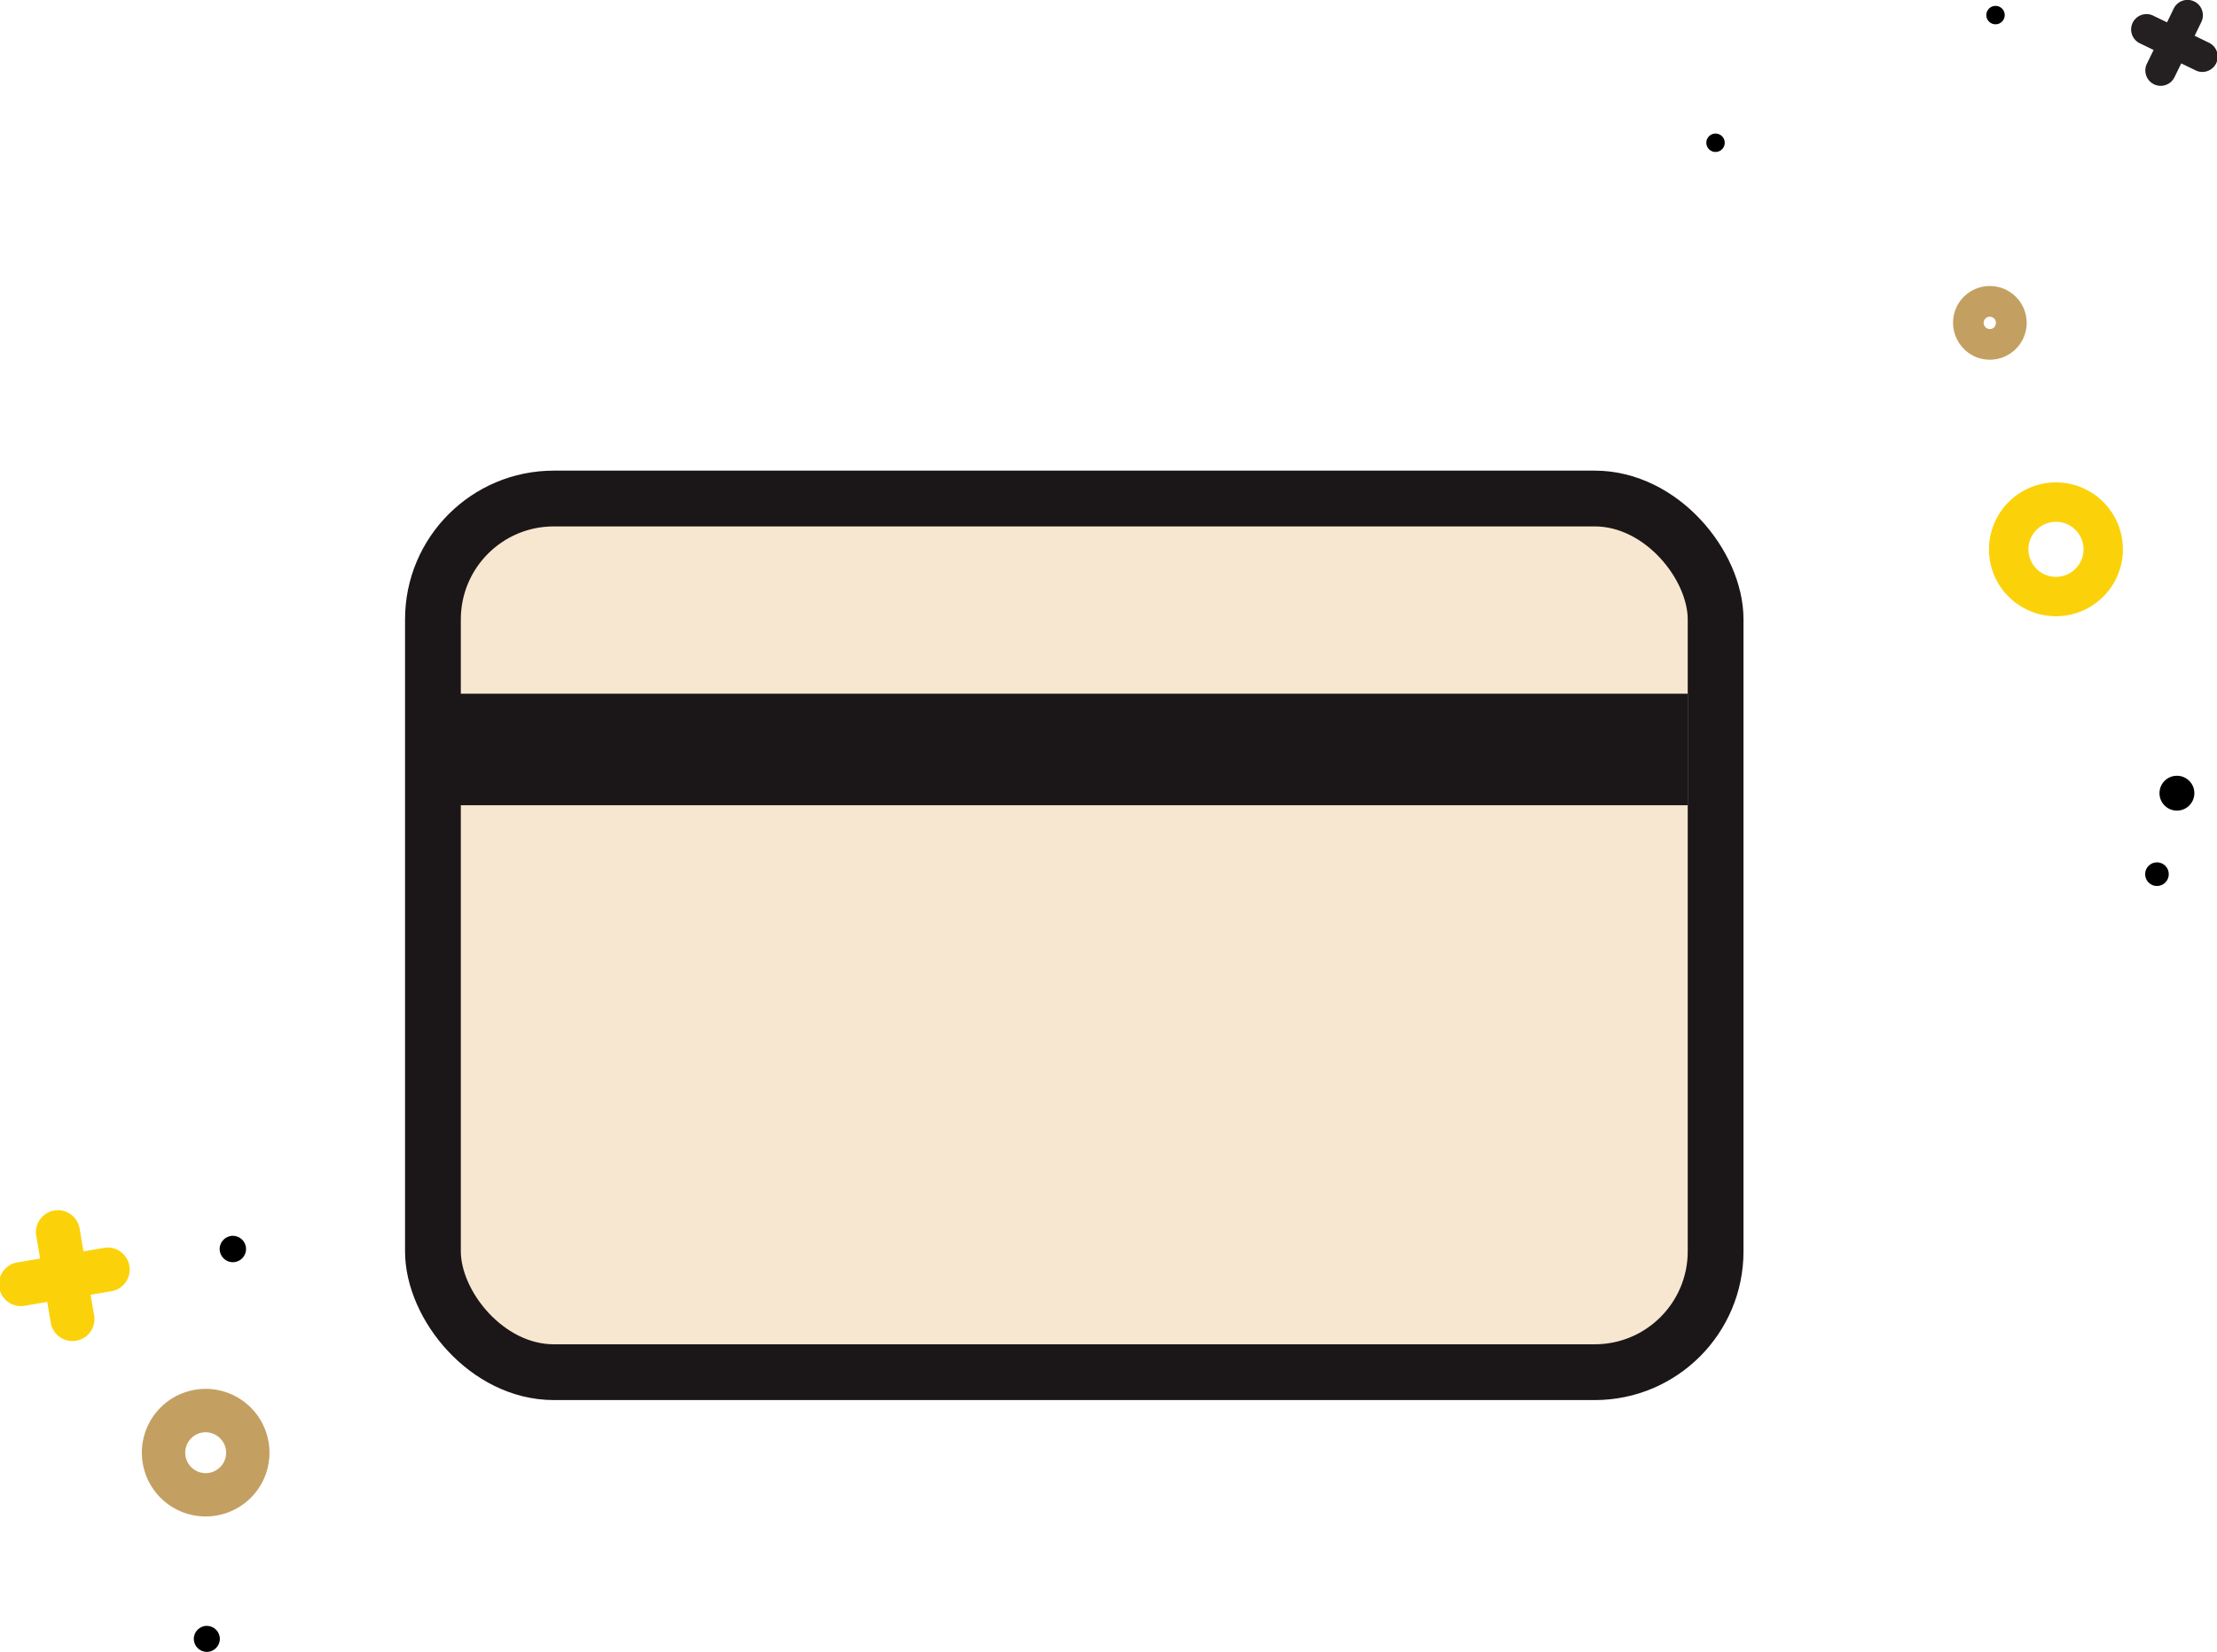
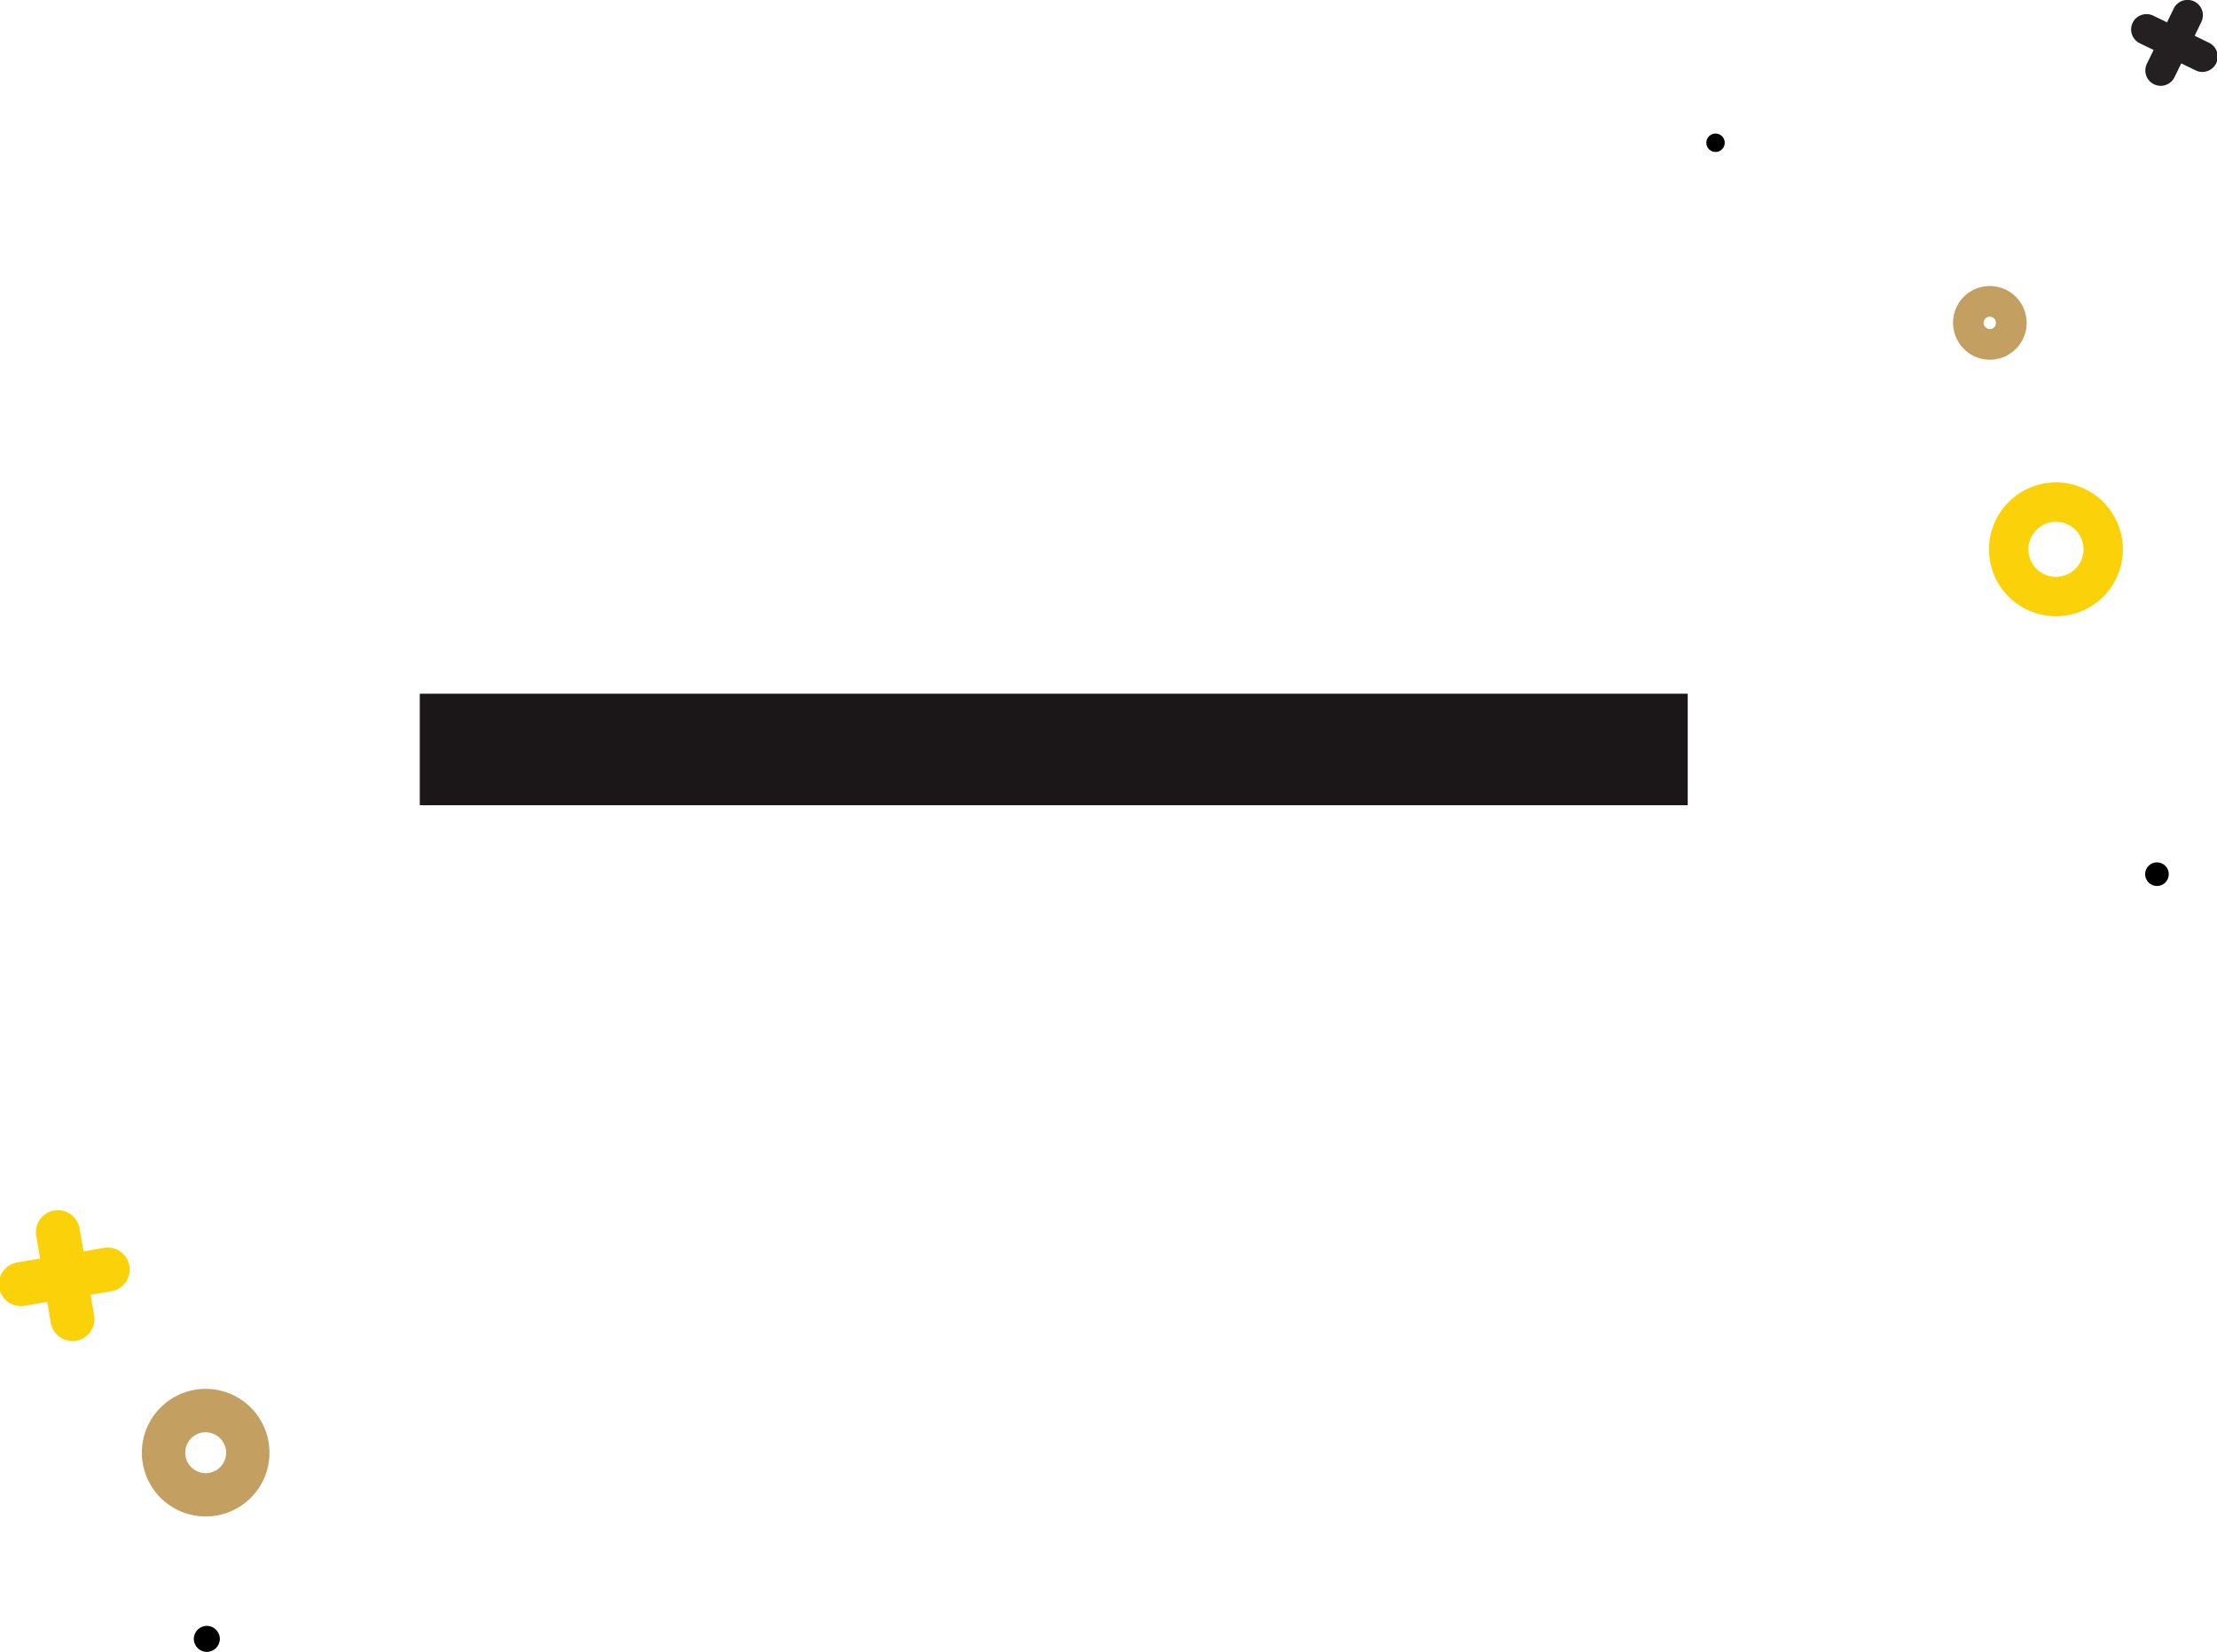
<svg xmlns="http://www.w3.org/2000/svg" width="59.631" height="44.434" viewBox="0 0 59.631 44.434">
  <g data-name="Group 5011">
    <g data-name="Group 4257">
      <g data-name="Group 4243" transform="translate(-9.105 -298.34)">
        <path data-name="Path 1093" d="m178.991 283.479.181-.371.371.18a.413.413 0 1 0 .361-.742l-.371-.181.18-.371a.413.413 0 0 0-.743-.361l-.18.371-.372-.18a.413.413 0 1 0-.361.743l.372.18-.181.371a.413.413 0 1 0 .743.361z" transform="translate(-111.398 16.937)" style="fill:#241f20" />
-         <circle data-name="Ellipse 47" cx=".248" cy=".248" r=".248" transform="translate(62.531 298.498)" />
        <circle data-name="Ellipse 48" cx=".248" cy=".248" r=".248" transform="translate(55 301.932)" />
      </g>
      <g data-name="Group 4244" transform="translate(-25.105 -295.34)">
        <circle data-name="Ellipse 46" cx=".318" cy=".318" r=".318" transform="translate(82.803 318.536)" />
-         <circle data-name="Ellipse 49" cx=".469" cy=".469" r=".469" transform="translate(83.189 316.207)" />
        <path data-name="Path 1095" d="M204.488 304.11a1.8 1.8 0 1 1 .832 2.406 1.795 1.795 0 0 1-.832-2.406zm2.286 1.111a.741.741 0 1 0-.991.343.743.743 0 0 0 .99-.343z" transform="translate(-125.702 5.219)" style="fill:#fbd20a" />
        <path data-name="Path 1096" d="M202.3 292.173a.991.991 0 1 1 .458 1.324 1 1 0 0 1-.458-1.324zm1.039.505a.165.165 0 1 0-.22.076.161.161 0 0 0 .222-.075z" transform="translate(-124.566 11.419)" style="fill:#c3a061" />
      </g>
      <g data-name="Group 4245" transform="translate(-78.105 -236.34)">
        <path data-name="Path 1092" d="m206.052 218.4-.584.1-.1-.584a.592.592 0 1 0-1.167.192l.1.584-.584.1a.592.592 0 1 0 .192 1.167l.583-.1.1.584a.592.592 0 0 0 1.167-.192l-.1-.584.583-.1a.592.592 0 0 0-.192-1.167z" transform="translate(-125.117 51.501)" style="fill:#fbd20a" />
        <path data-name="Path 1094" d="M213.516 231.224a1.716 1.716 0 1 1 1.414-1.971 1.713 1.713 0 0 1-1.414 1.971zm-.367-2.235a.55.55 0 1 0 .631.453.555.555 0 0 0-.631-.453z" transform="translate(-129.6 45.884)" style="fill:#c3a061" />
        <circle data-name="Ellipse 44" cx=".35" cy=".35" r=".35" transform="translate(83.318 280.074)" />
-         <circle data-name="Ellipse 45" cx=".355" cy=".355" r=".355" transform="translate(84.013 269.582)" />
      </g>
    </g>
    <g data-name="Group 5010">
      <g data-name="Rectangle 1930" transform="translate(10.895 12.66)" style="stroke:#1b1718;fill:#f8e7d0;stroke-width:1.5px">
-         <rect width="36" height="25" rx="4" style="stroke:none" />
-         <rect x=".75" y=".75" width="34.5" height="23.5" rx="3.25" style="fill:none" />
-       </g>
+         </g>
      <path data-name="Line 181" transform="translate(11.291 20.16)" style="stroke-width:3px;fill:none;stroke:#1b1718" d="M0 0h34.104" />
    </g>
  </g>
</svg>